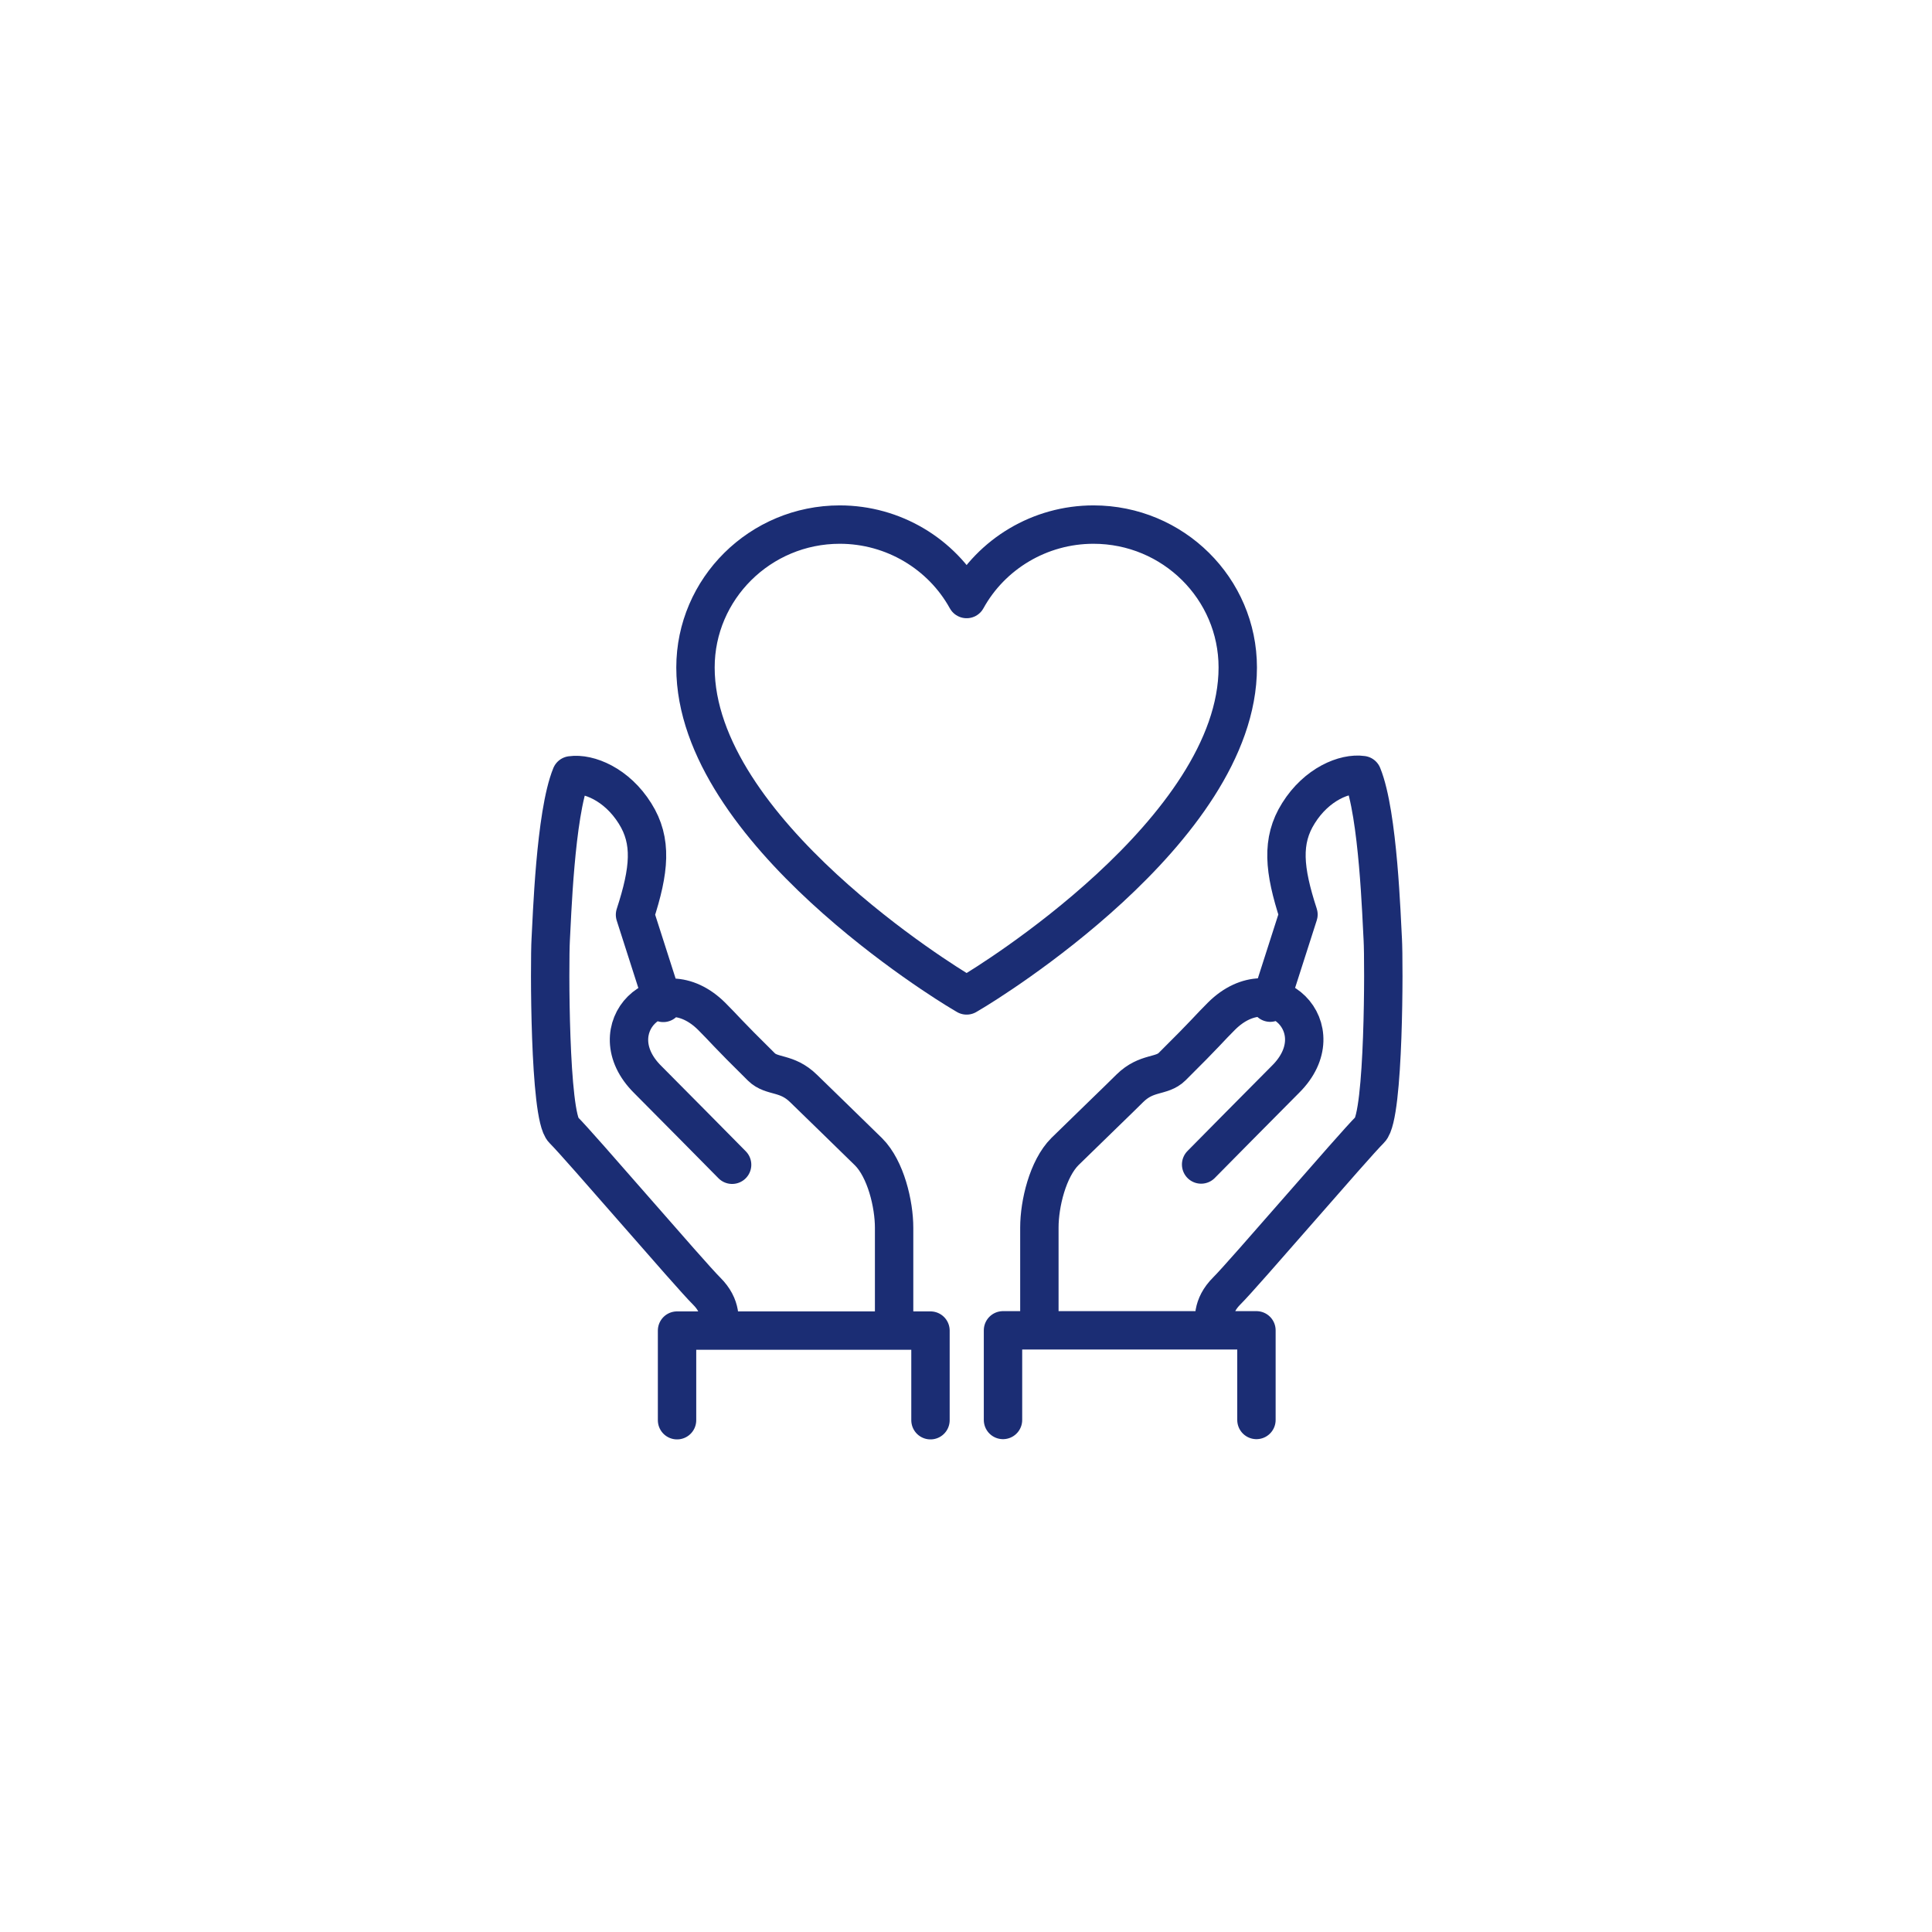
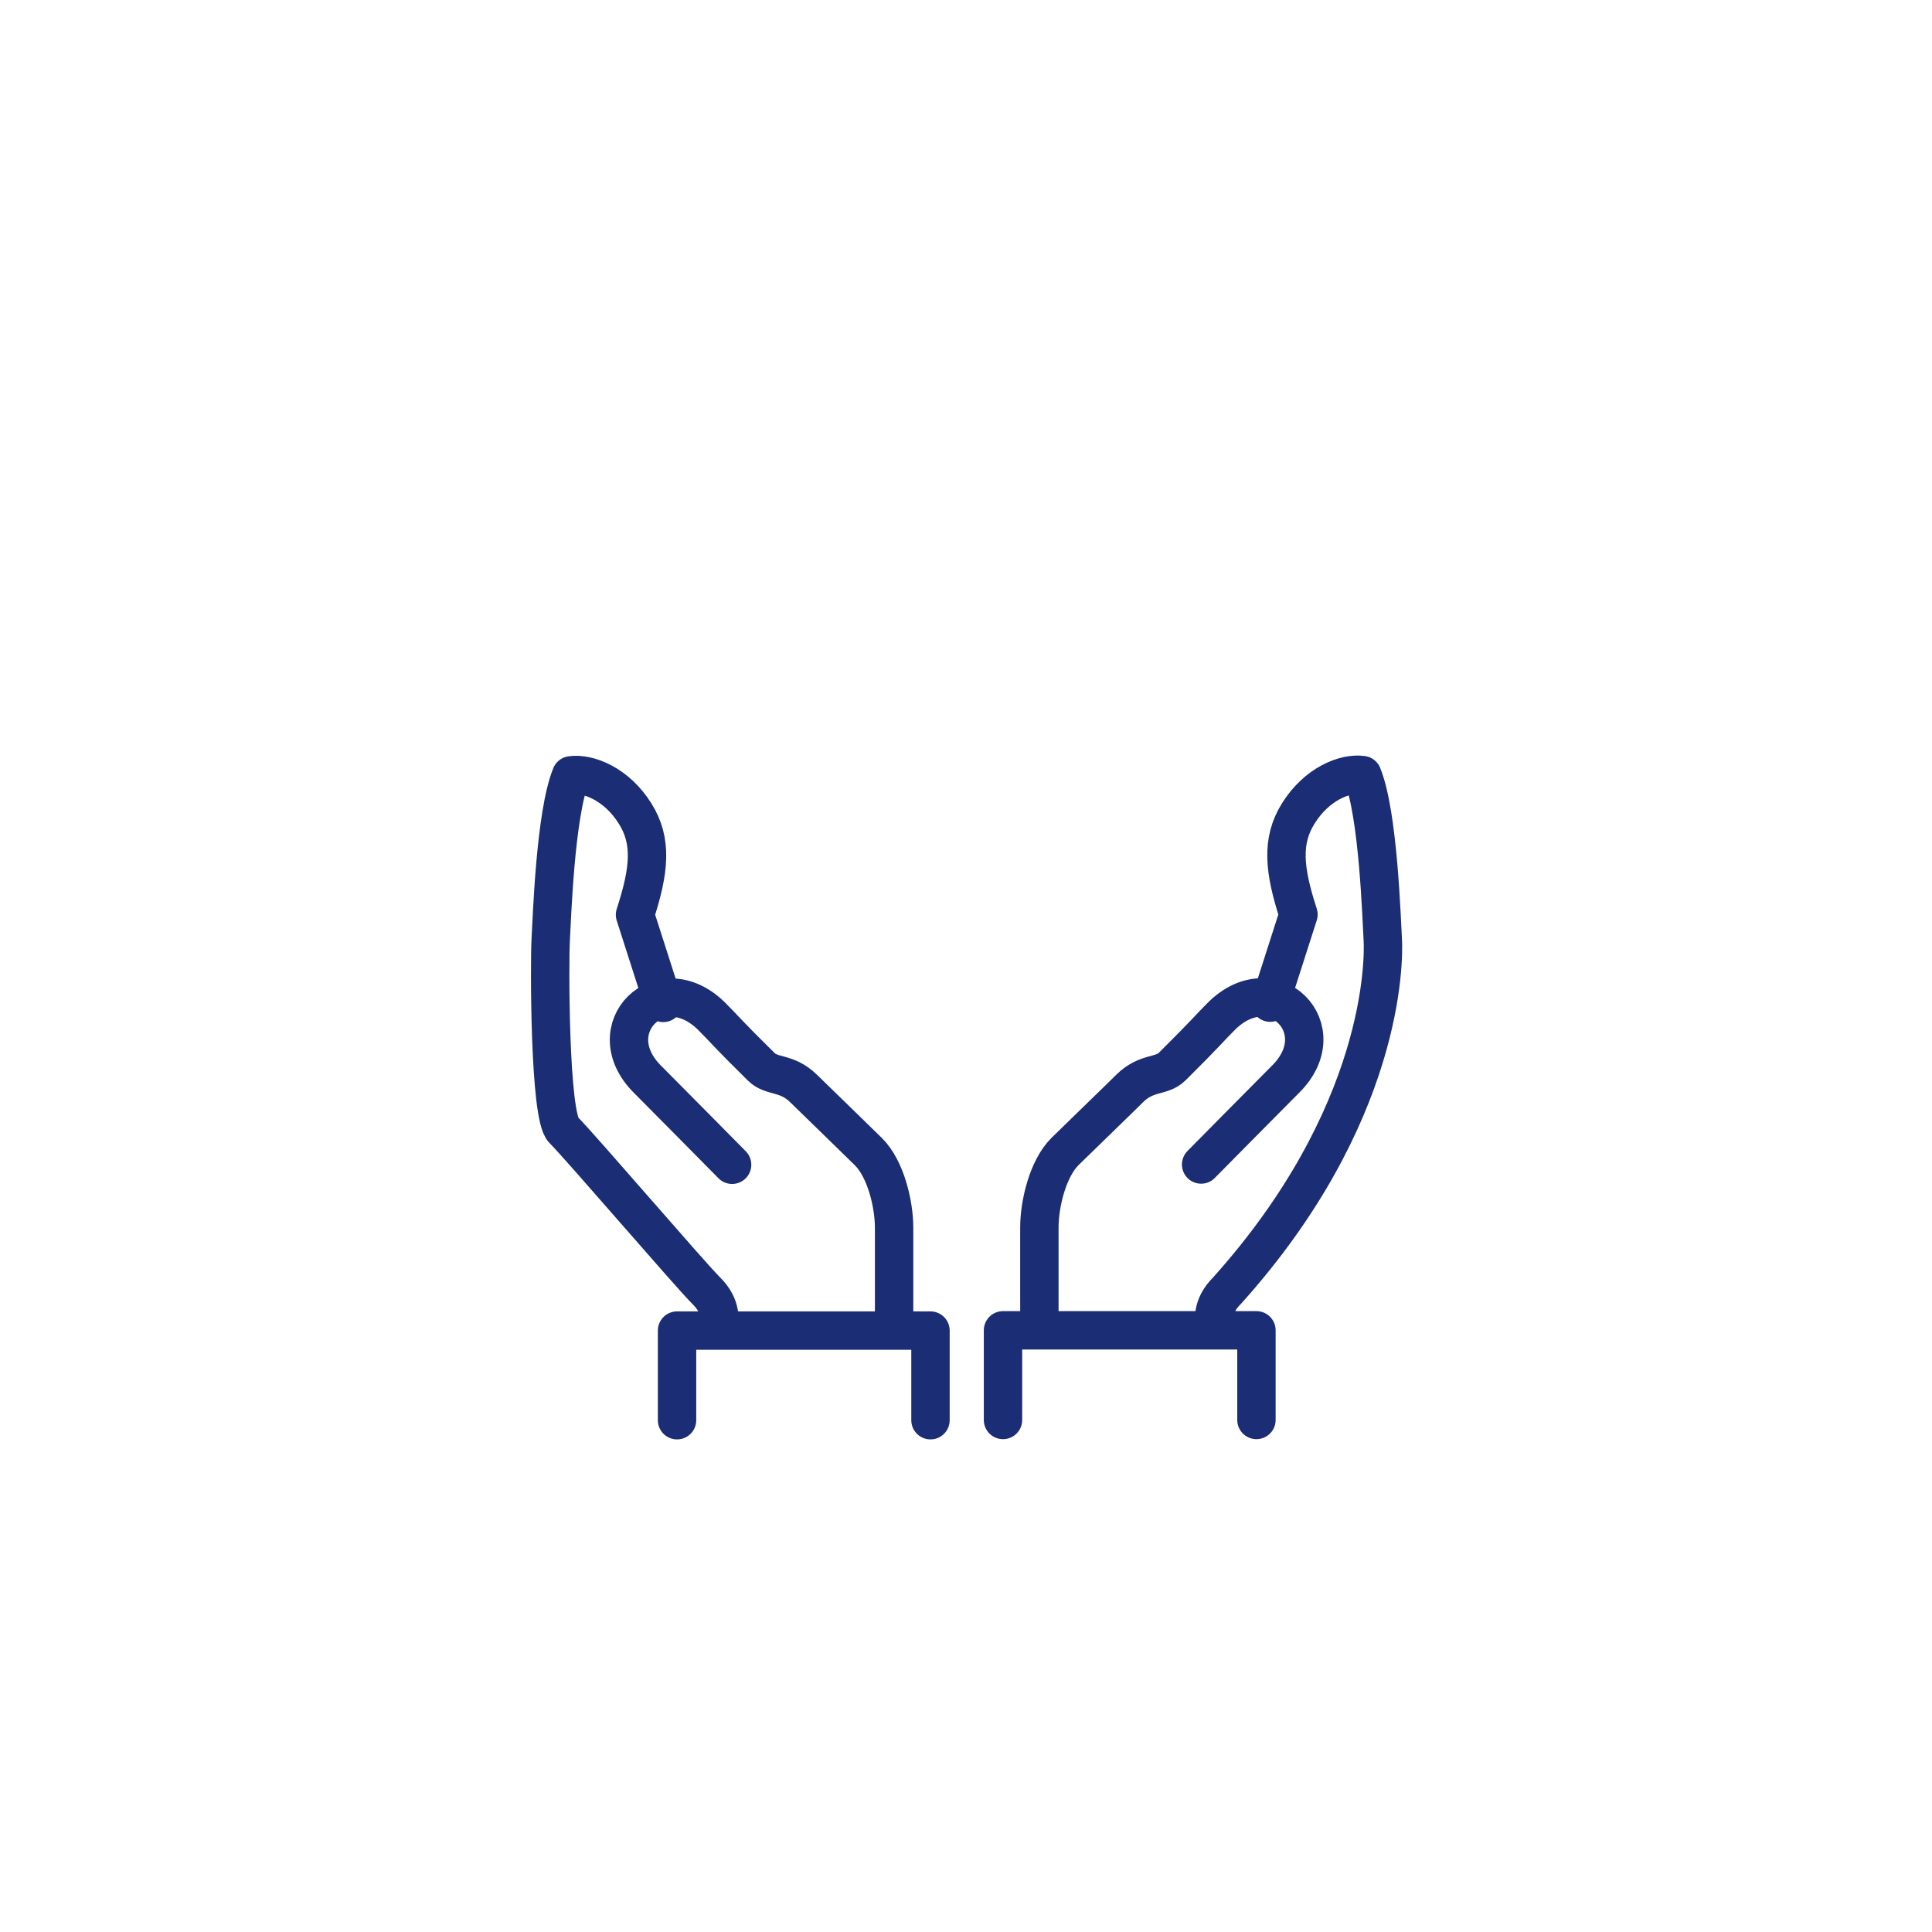
<svg xmlns="http://www.w3.org/2000/svg" width="151" height="151" viewBox="0 0 151 151" fill="none">
-   <path d="M52.916 111V103.995H72.724V111M57.22 91.034C57.22 91.034 51.629 85.371 50.63 84.378C46.634 80.428 51.629 75.465 55.625 79.435C56.624 80.428 56.721 80.642 59.506 83.386C60.332 84.203 61.485 83.775 62.811 85.079C63.406 85.662 66.538 88.698 67.883 90.022C69.228 91.365 69.881 94.109 69.881 95.957V103.975M56.221 103.975C56.221 103.216 56.452 102.126 55.222 100.9C53.992 99.694 45.27 89.516 44.04 88.309C42.926 87.219 42.945 75.095 43.041 73.461C43.137 71.884 43.387 63.652 44.636 60.597C46 60.403 48.209 61.298 49.631 63.575C50.995 65.735 50.765 68.012 49.631 71.495L51.84 78.384M98.2 110.981V103.975H78.392V110.981M93.877 91.014C93.877 91.014 99.468 85.351 100.467 84.359C104.463 80.408 99.468 75.446 95.472 79.416C94.473 80.408 94.377 80.622 91.61 83.366C90.784 84.183 89.631 83.755 88.305 85.059C87.729 85.643 84.578 88.679 83.234 90.002C81.889 91.345 81.235 94.089 81.235 95.938V103.956M94.895 103.956C94.895 103.197 94.665 102.107 95.894 100.881C97.124 99.674 105.846 89.496 107.076 88.29C108.19 87.2 108.171 75.076 108.075 73.441C107.979 71.865 107.729 63.633 106.48 60.578C105.116 60.383 102.907 61.278 101.485 63.555C100.121 65.715 100.352 67.992 101.485 71.476L99.276 78.365" stroke="#1B2D74" stroke-width="3" stroke-linecap="round" stroke-linejoin="round" />
-   <path d="M54.357 52.17C54.357 64.937 74.184 76.983 75.03 77.489L75.549 77.8L76.067 77.489C76.913 76.983 96.74 64.937 96.74 52.17C96.74 46.001 91.687 41 85.462 41C81.274 41 77.489 43.296 75.549 46.819C73.608 43.296 69.823 41 65.635 41C59.41 41 54.357 46.021 54.357 52.17Z" stroke="#1B2D74" stroke-width="3" stroke-linecap="round" stroke-linejoin="round" />
+   <path d="M52.916 111V103.995H72.724V111M57.22 91.034C57.22 91.034 51.629 85.371 50.63 84.378C46.634 80.428 51.629 75.465 55.625 79.435C56.624 80.428 56.721 80.642 59.506 83.386C60.332 84.203 61.485 83.775 62.811 85.079C63.406 85.662 66.538 88.698 67.883 90.022C69.228 91.365 69.881 94.109 69.881 95.957V103.975M56.221 103.975C56.221 103.216 56.452 102.126 55.222 100.9C53.992 99.694 45.27 89.516 44.04 88.309C42.926 87.219 42.945 75.095 43.041 73.461C43.137 71.884 43.387 63.652 44.636 60.597C46 60.403 48.209 61.298 49.631 63.575C50.995 65.735 50.765 68.012 49.631 71.495L51.84 78.384M98.2 110.981V103.975H78.392V110.981M93.877 91.014C93.877 91.014 99.468 85.351 100.467 84.359C104.463 80.408 99.468 75.446 95.472 79.416C94.473 80.408 94.377 80.622 91.61 83.366C90.784 84.183 89.631 83.755 88.305 85.059C87.729 85.643 84.578 88.679 83.234 90.002C81.889 91.345 81.235 94.089 81.235 95.938V103.956M94.895 103.956C94.895 103.197 94.665 102.107 95.894 100.881C108.19 87.2 108.171 75.076 108.075 73.441C107.979 71.865 107.729 63.633 106.48 60.578C105.116 60.383 102.907 61.278 101.485 63.555C100.121 65.715 100.352 67.992 101.485 71.476L99.276 78.365" stroke="#1B2D74" stroke-width="3" stroke-linecap="round" stroke-linejoin="round" />
</svg>